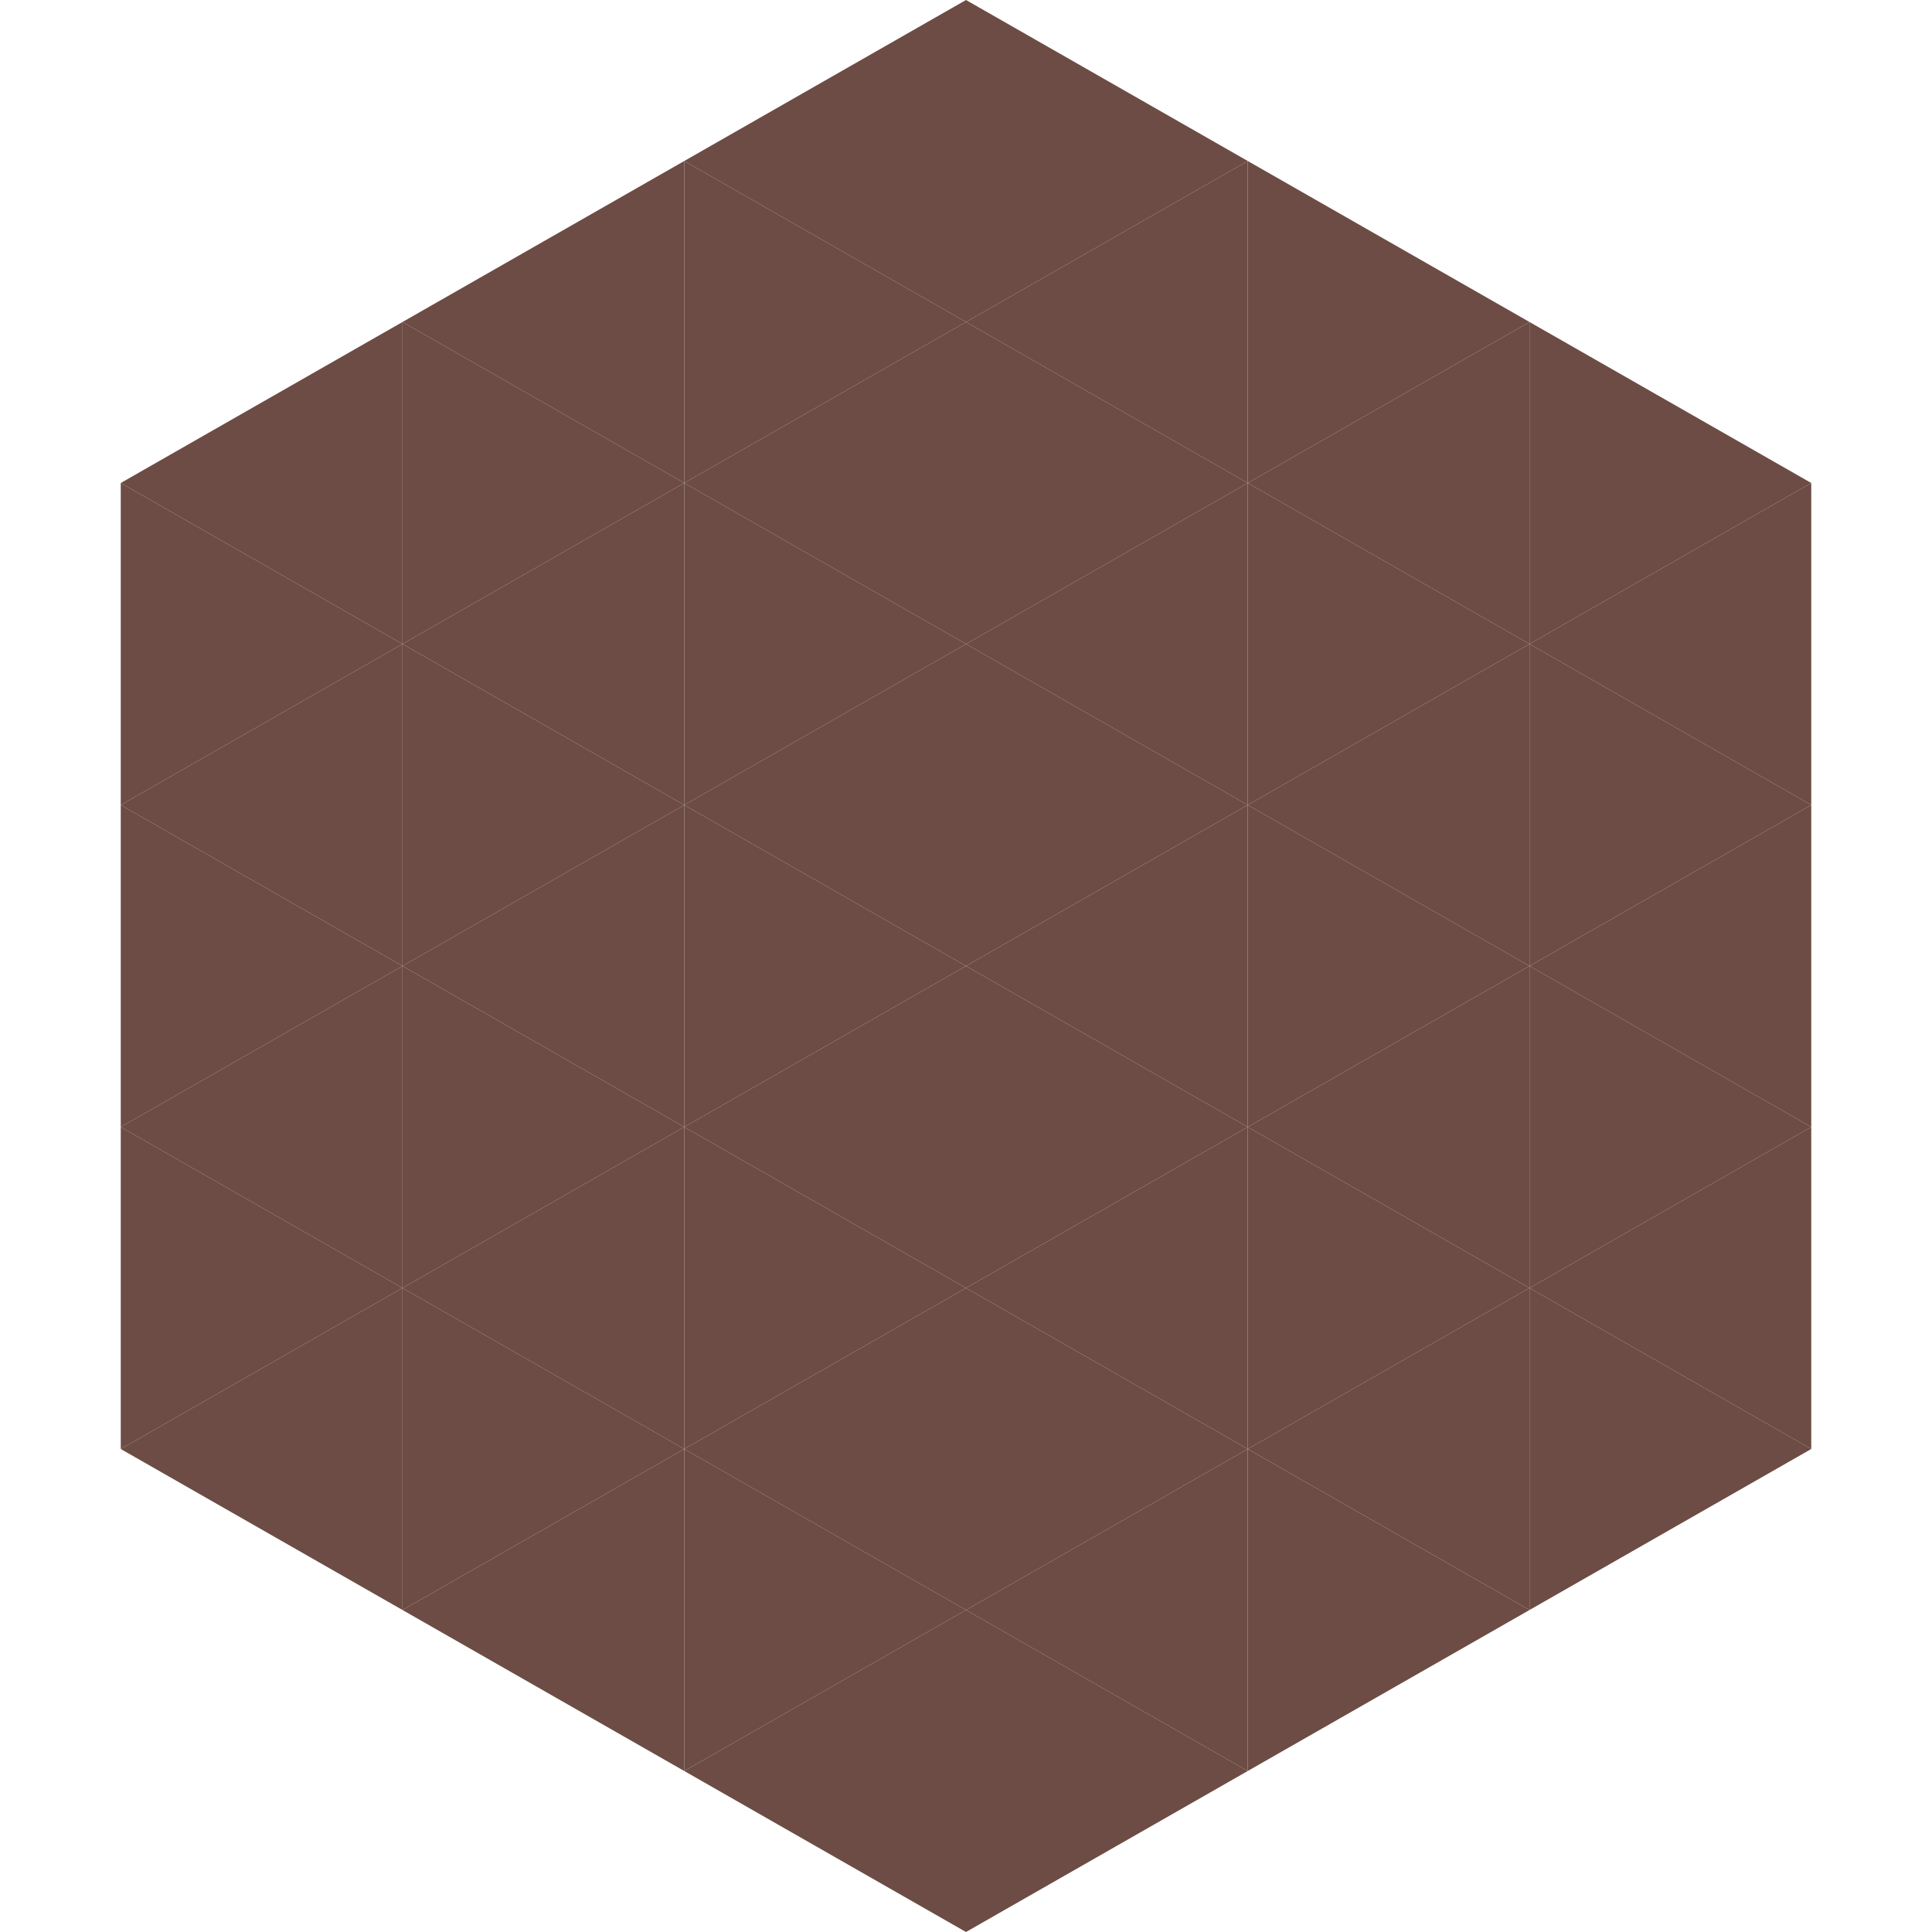
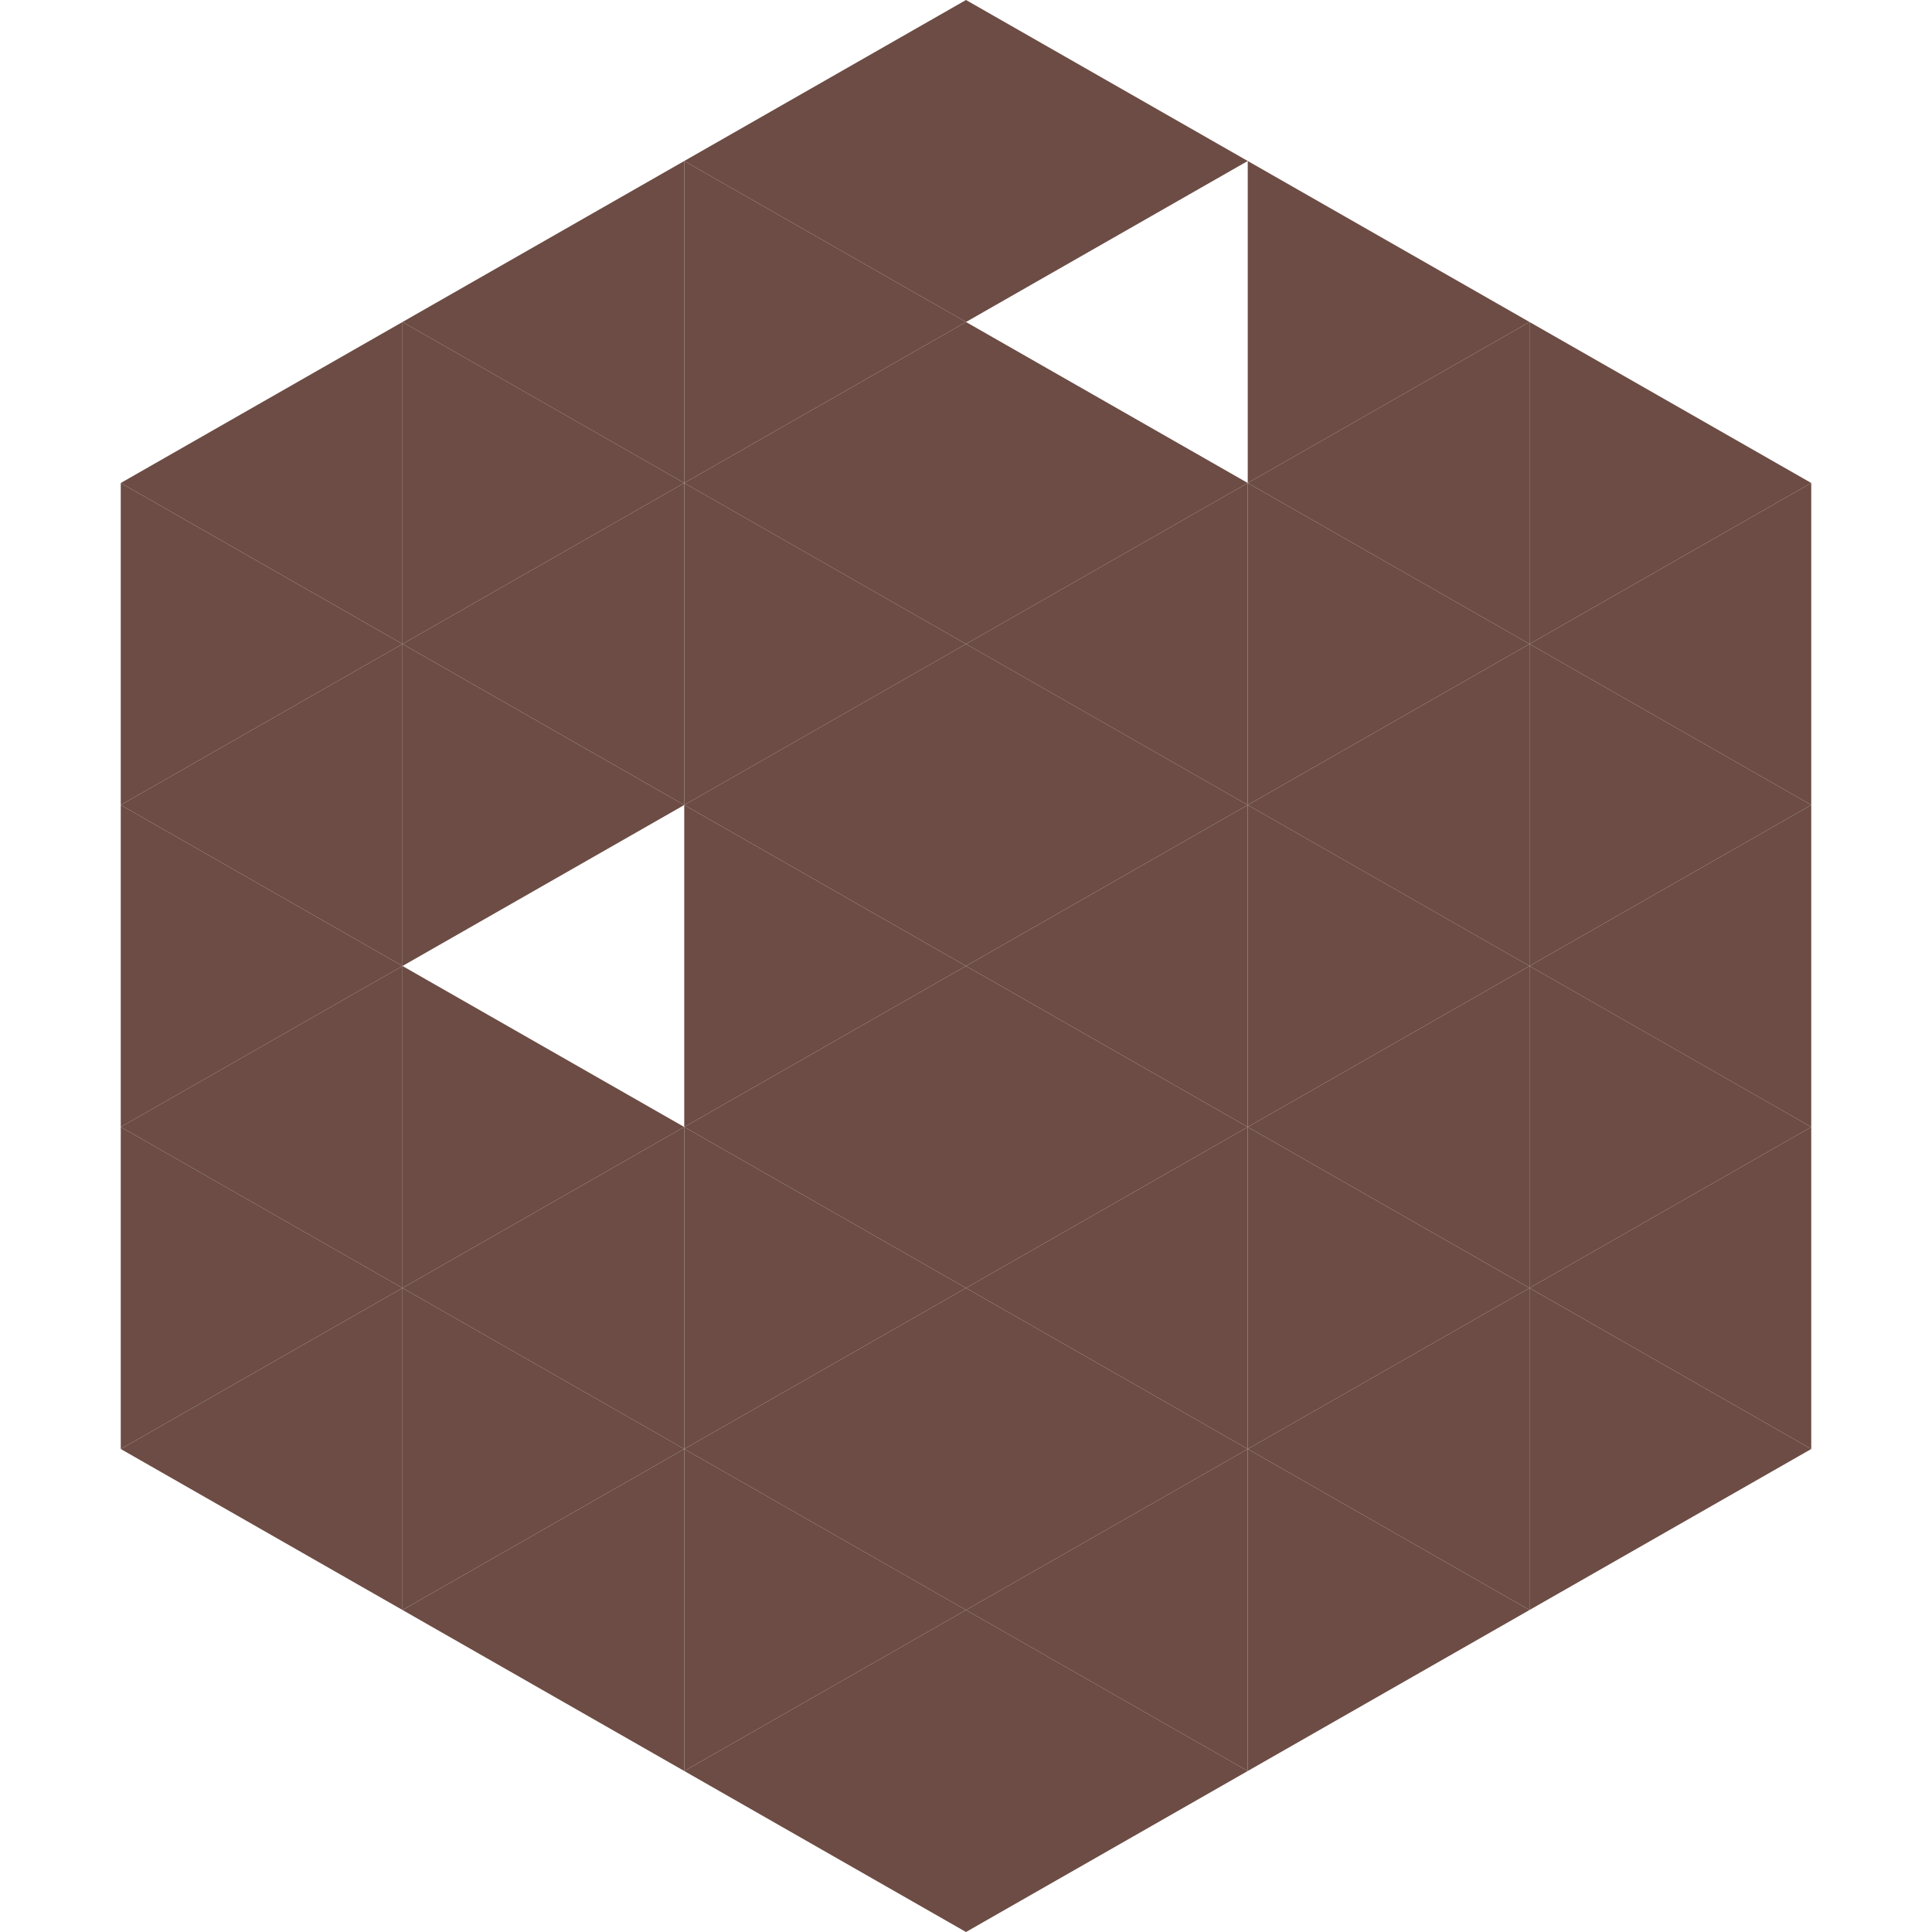
<svg xmlns="http://www.w3.org/2000/svg" width="240" height="240">
  <polygon points="50,40 15,60 50,80" style="fill:rgb(108,76,68)" />
  <polygon points="190,40 225,60 190,80" style="fill:rgb(108,76,68)" />
  <polygon points="15,60 50,80 15,100" style="fill:rgb(108,76,68)" />
  <polygon points="225,60 190,80 225,100" style="fill:rgb(108,76,68)" />
  <polygon points="50,80 15,100 50,120" style="fill:rgb(108,76,68)" />
  <polygon points="190,80 225,100 190,120" style="fill:rgb(108,76,68)" />
  <polygon points="15,100 50,120 15,140" style="fill:rgb(108,76,68)" />
  <polygon points="225,100 190,120 225,140" style="fill:rgb(108,76,68)" />
  <polygon points="50,120 15,140 50,160" style="fill:rgb(108,76,68)" />
  <polygon points="190,120 225,140 190,160" style="fill:rgb(108,76,68)" />
  <polygon points="15,140 50,160 15,180" style="fill:rgb(108,76,68)" />
  <polygon points="225,140 190,160 225,180" style="fill:rgb(108,76,68)" />
  <polygon points="50,160 15,180 50,200" style="fill:rgb(108,76,68)" />
  <polygon points="190,160 225,180 190,200" style="fill:rgb(108,76,68)" />
  <polygon points="15,180 50,200 15,220" style="fill:rgb(255,255,255); fill-opacity:0" />
  <polygon points="225,180 190,200 225,220" style="fill:rgb(255,255,255); fill-opacity:0" />
  <polygon points="50,0 85,20 50,40" style="fill:rgb(255,255,255); fill-opacity:0" />
  <polygon points="190,0 155,20 190,40" style="fill:rgb(255,255,255); fill-opacity:0" />
  <polygon points="85,20 50,40 85,60" style="fill:rgb(108,76,68)" />
  <polygon points="155,20 190,40 155,60" style="fill:rgb(108,76,68)" />
  <polygon points="50,40 85,60 50,80" style="fill:rgb(108,76,68)" />
  <polygon points="190,40 155,60 190,80" style="fill:rgb(108,76,68)" />
  <polygon points="85,60 50,80 85,100" style="fill:rgb(108,76,68)" />
  <polygon points="155,60 190,80 155,100" style="fill:rgb(108,76,68)" />
  <polygon points="50,80 85,100 50,120" style="fill:rgb(108,76,68)" />
  <polygon points="190,80 155,100 190,120" style="fill:rgb(108,76,68)" />
-   <polygon points="85,100 50,120 85,140" style="fill:rgb(108,76,68)" />
  <polygon points="155,100 190,120 155,140" style="fill:rgb(108,76,68)" />
  <polygon points="50,120 85,140 50,160" style="fill:rgb(108,76,68)" />
  <polygon points="190,120 155,140 190,160" style="fill:rgb(108,76,68)" />
  <polygon points="85,140 50,160 85,180" style="fill:rgb(108,76,68)" />
  <polygon points="155,140 190,160 155,180" style="fill:rgb(108,76,68)" />
  <polygon points="50,160 85,180 50,200" style="fill:rgb(108,76,68)" />
  <polygon points="190,160 155,180 190,200" style="fill:rgb(108,76,68)" />
  <polygon points="85,180 50,200 85,220" style="fill:rgb(108,76,68)" />
  <polygon points="155,180 190,200 155,220" style="fill:rgb(108,76,68)" />
  <polygon points="120,0 85,20 120,40" style="fill:rgb(108,76,68)" />
  <polygon points="120,0 155,20 120,40" style="fill:rgb(108,76,68)" />
  <polygon points="85,20 120,40 85,60" style="fill:rgb(108,76,68)" />
-   <polygon points="155,20 120,40 155,60" style="fill:rgb(108,76,68)" />
  <polygon points="120,40 85,60 120,80" style="fill:rgb(108,76,68)" />
  <polygon points="120,40 155,60 120,80" style="fill:rgb(108,76,68)" />
  <polygon points="85,60 120,80 85,100" style="fill:rgb(108,76,68)" />
  <polygon points="155,60 120,80 155,100" style="fill:rgb(108,76,68)" />
  <polygon points="120,80 85,100 120,120" style="fill:rgb(108,76,68)" />
  <polygon points="120,80 155,100 120,120" style="fill:rgb(108,76,68)" />
  <polygon points="85,100 120,120 85,140" style="fill:rgb(108,76,68)" />
  <polygon points="155,100 120,120 155,140" style="fill:rgb(108,76,68)" />
  <polygon points="120,120 85,140 120,160" style="fill:rgb(108,76,68)" />
  <polygon points="120,120 155,140 120,160" style="fill:rgb(108,76,68)" />
  <polygon points="85,140 120,160 85,180" style="fill:rgb(108,76,68)" />
  <polygon points="155,140 120,160 155,180" style="fill:rgb(108,76,68)" />
  <polygon points="120,160 85,180 120,200" style="fill:rgb(108,76,68)" />
  <polygon points="120,160 155,180 120,200" style="fill:rgb(108,76,68)" />
  <polygon points="85,180 120,200 85,220" style="fill:rgb(108,76,68)" />
  <polygon points="155,180 120,200 155,220" style="fill:rgb(108,76,68)" />
  <polygon points="120,200 85,220 120,240" style="fill:rgb(108,76,68)" />
  <polygon points="120,200 155,220 120,240" style="fill:rgb(108,76,68)" />
  <polygon points="85,220 120,240 85,260" style="fill:rgb(255,255,255); fill-opacity:0" />
  <polygon points="155,220 120,240 155,260" style="fill:rgb(255,255,255); fill-opacity:0" />
</svg>